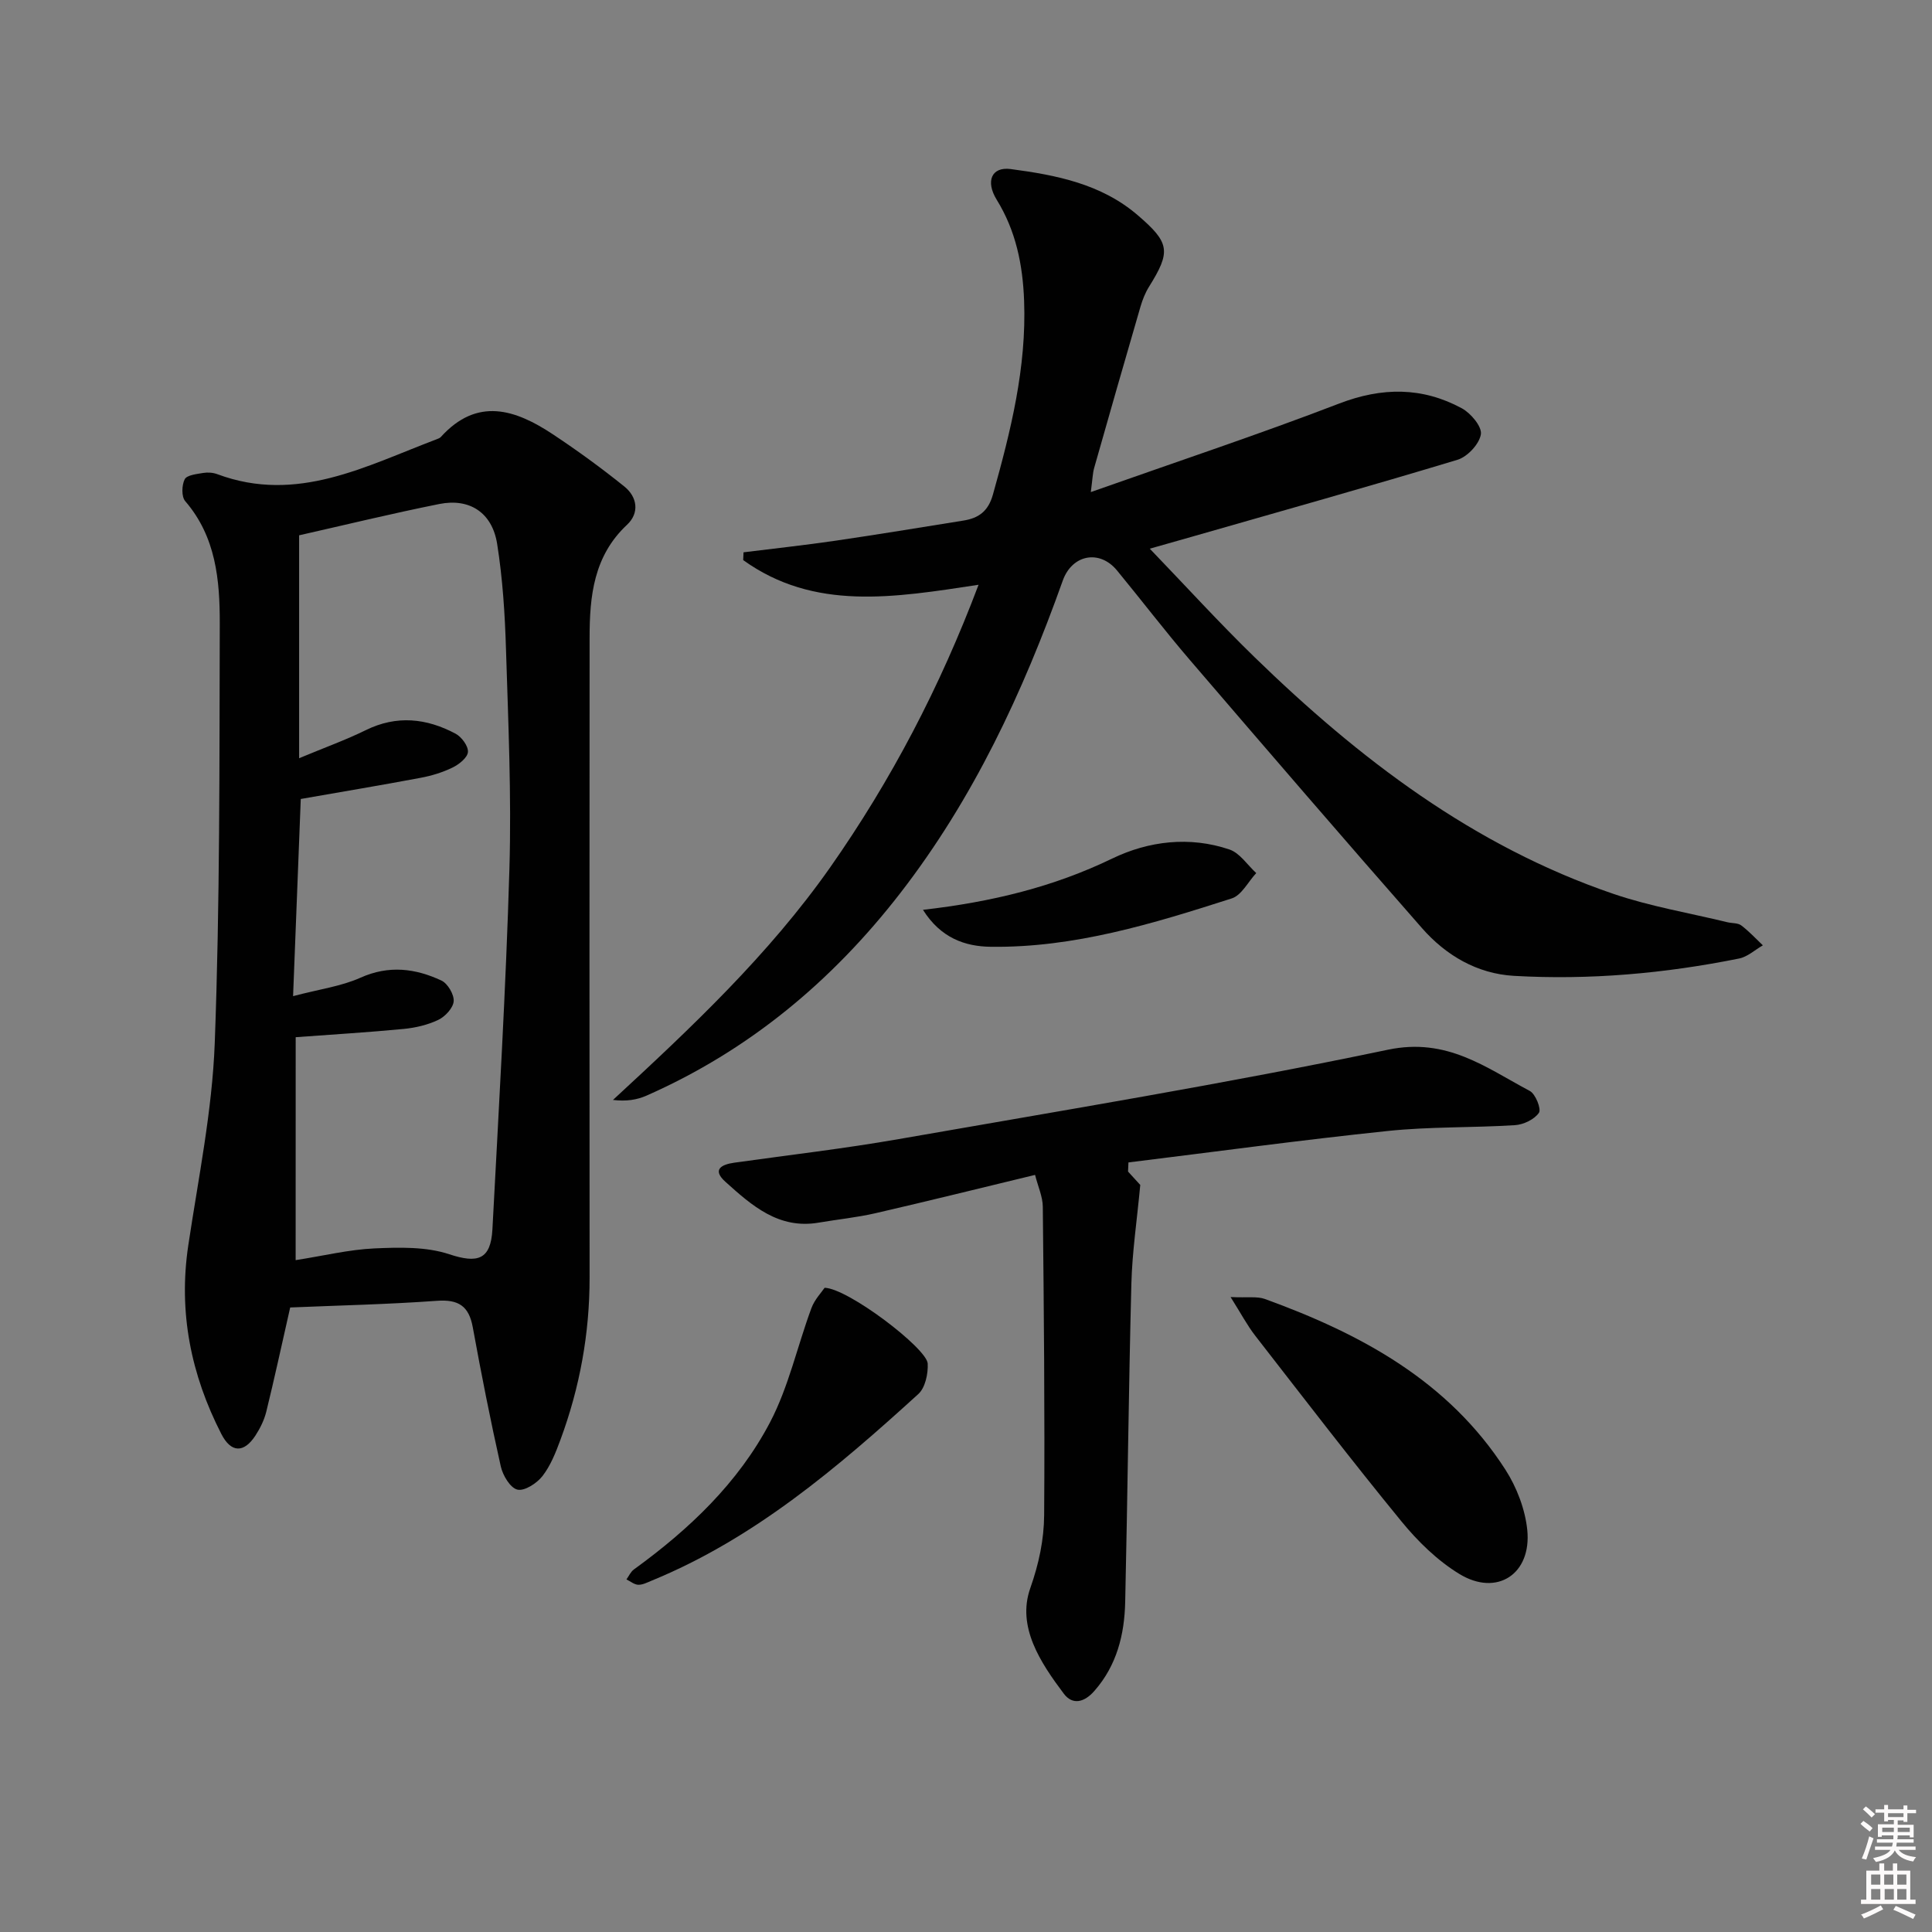
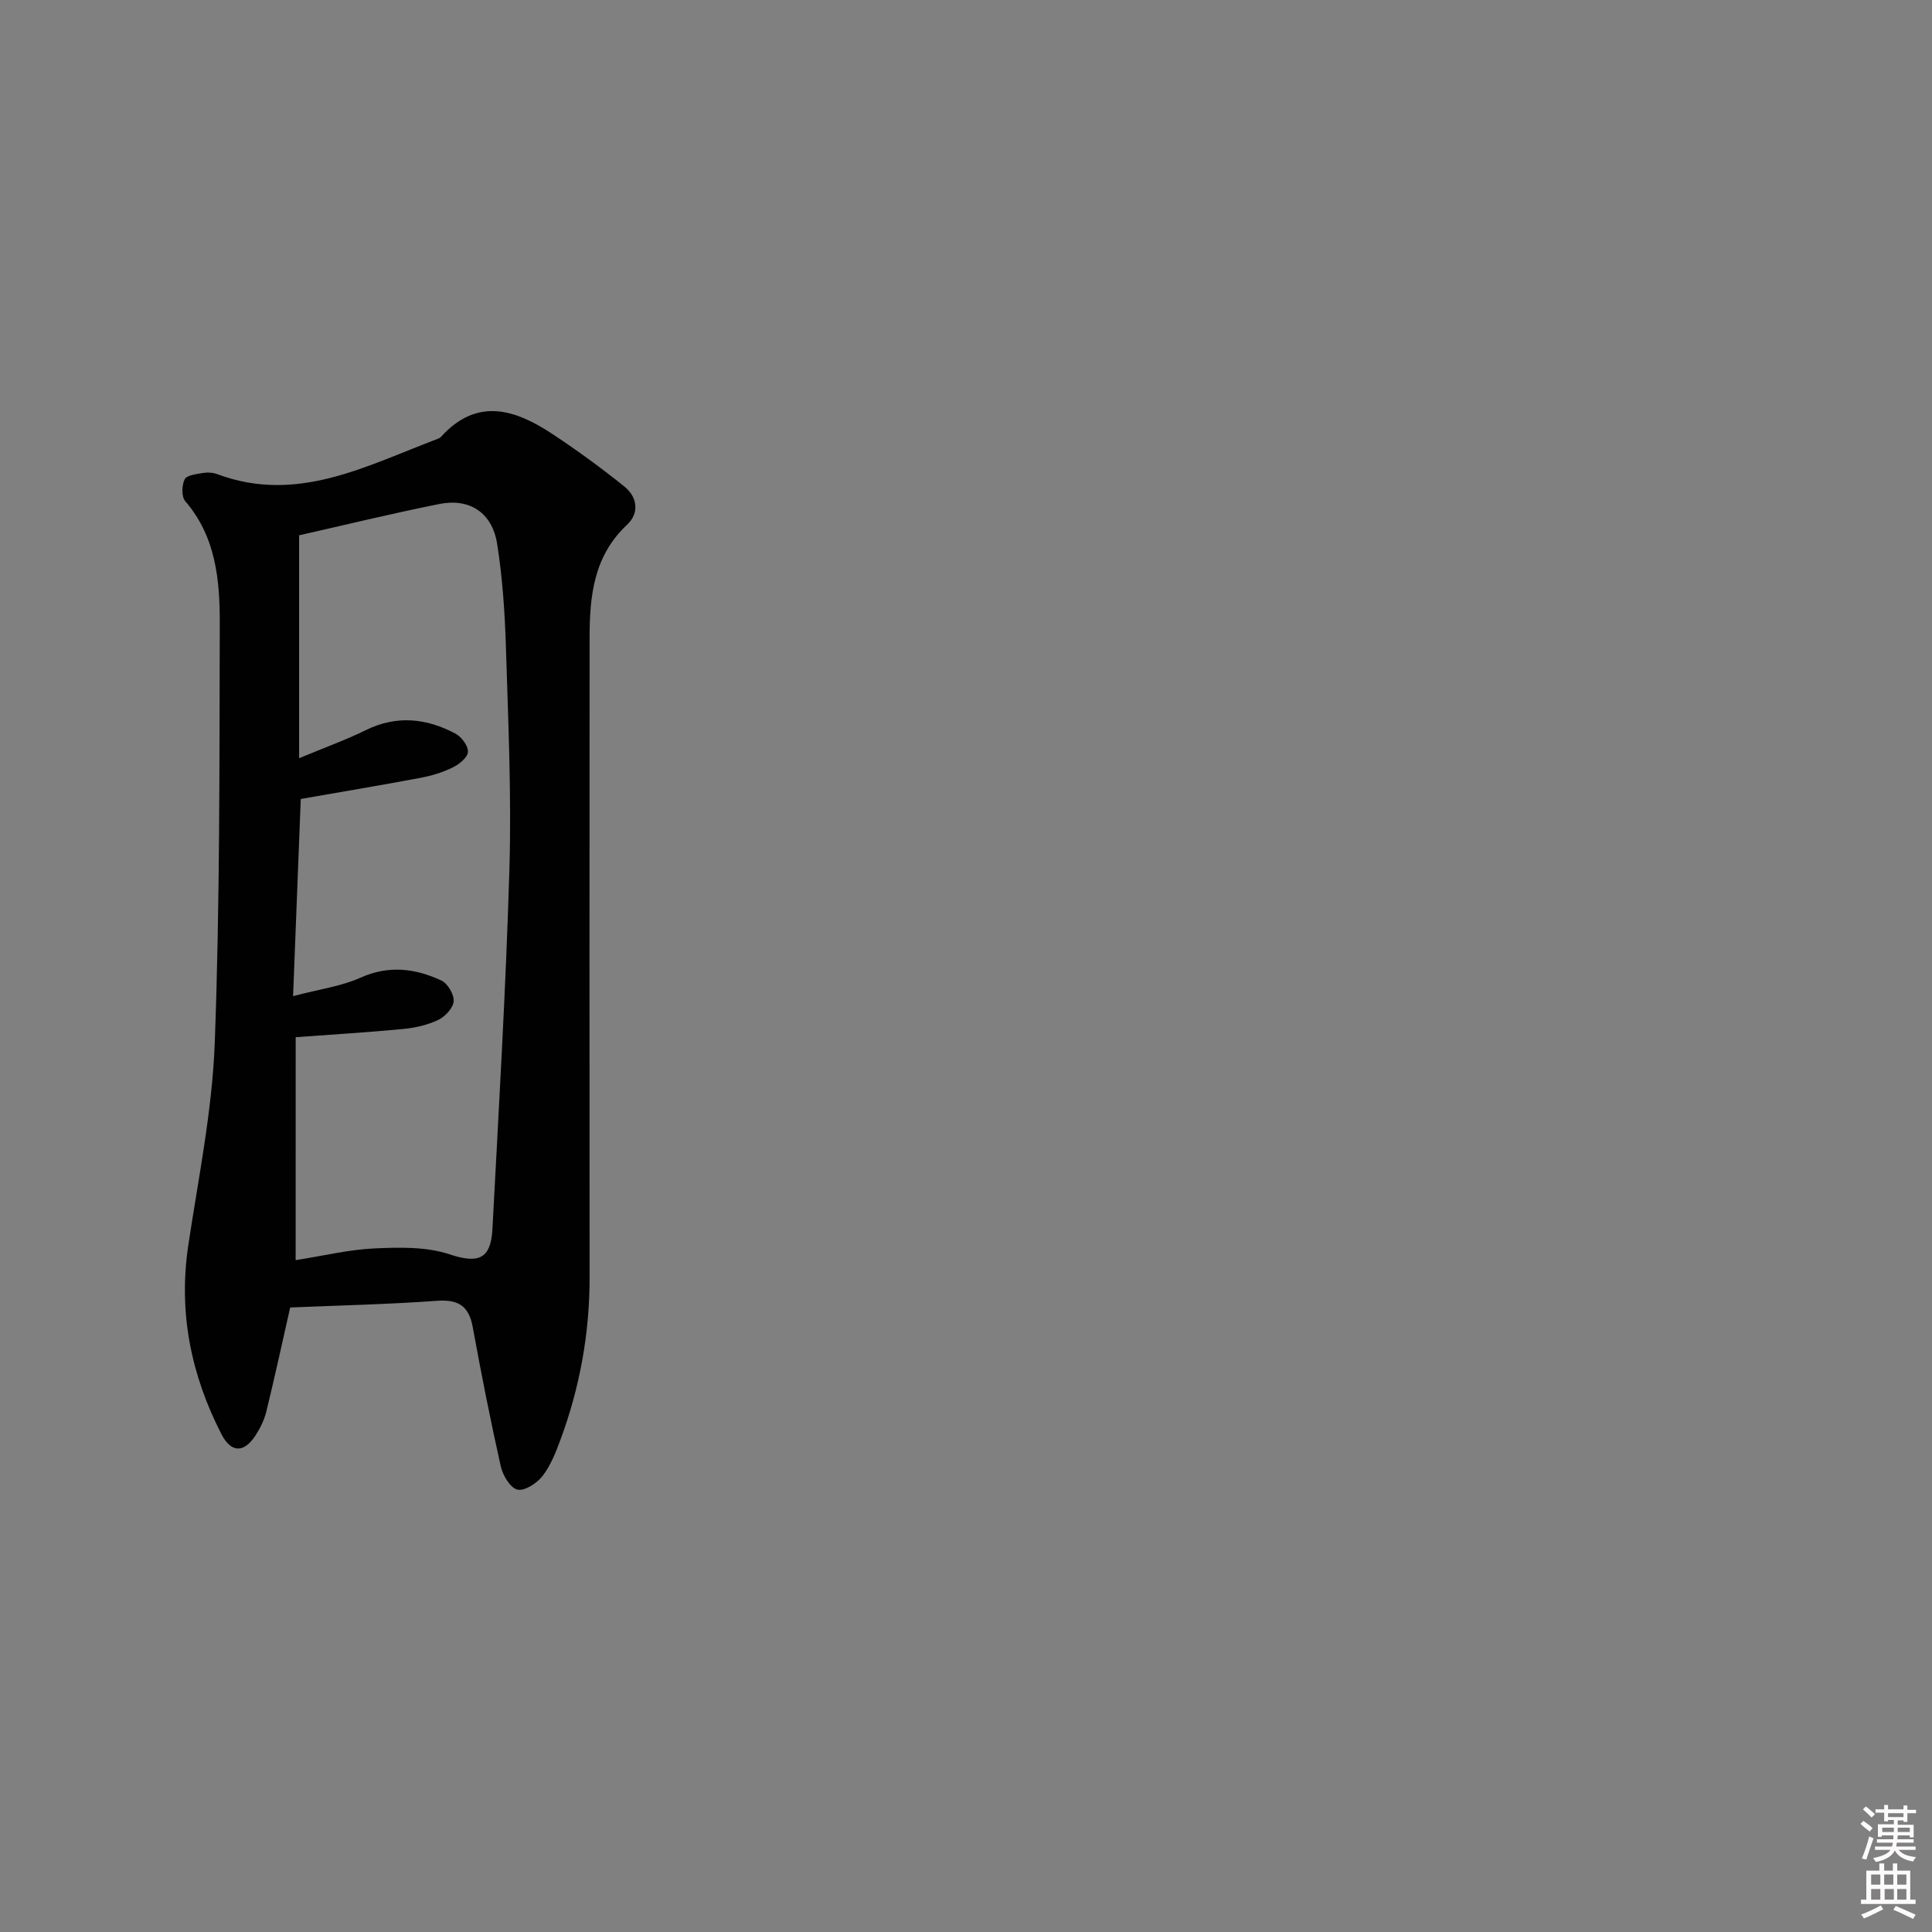
<svg xmlns="http://www.w3.org/2000/svg" enable-background="new 0 0 400 400" viewBox="0 0 400 400">
  <rect x="0" y="0" width="400" height="400" fill="#808080" stroke="none" />
  <path d="m385.2 377.6.6-.6c.6.4 1.3.9 1.9 1.5l-.6.7c-.8-.6-1.4-1.1-1.9-1.6zm.3 7.1c.6-1.4 1.1-2.9 1.5-4.5.3.1.6.3.9.4-.5 1.4-1 2.9-1.5 4.4l-.9-.2zm.2-10.1.6-.6c.7.5 1.3 1.1 1.9 1.6l-.7.7c-.6-.6-1.2-1.2-1.8-1.7zm8.4-.8h.8v.9h1.8v.7h-1.8v1.8h-.8v-.3h-1.2v.9h3.3v2.6h-.8v-.4h-2.5c0 .3 0 .6-.1.8h3.4v.7h-3.5c0 .3-.1.6-.1.8h4v.7h-3.5c.7.9 1.9 1.3 3.6 1.5-.2.2-.4.5-.6.9-1.9-.3-3.2-1.1-3.8-2.3-.5 1.1-1.8 2-3.9 2.4-.2-.3-.4-.5-.6-.8 1.9-.4 3.1-.9 3.6-1.7h-3.2v-.7h3.5c.1-.2.1-.5.2-.8h-3.3v-.7h3.4c0-.2 0-.5 0-.8h-2.4v.3h-.8v-2.6h3.3v-.9h-1.2v.3h-.8v-1.8h-1.8v-.7h1.8v-.9h.8v.9h3.2zm-4.4 5.5h2.4c0-.3 0-.6 0-.9h-2.4zm1.2-3.1h3.2v-.8h-3.2zm4.4 2.2h-2.4v.9h2.5v-.9z" fill="#fcfafa" />
  <path d="m389.2 385.8h.9v1.5h1.8v-1.5h.9v1.5h2.7v6h1.1v.9h-11.3v-.9h1.1v-6h2.7v-1.5zm.2 8.7.5.8c-1.2.6-2.5 1.3-4 1.9-.2-.3-.3-.6-.6-.8 1.6-.6 3-1.3 4.1-1.9zm-2-4.3h1.9v-2.1h-1.9zm0 3.1h1.9v-2.2h-1.9zm2.7-3.1h1.9v-2.1h-1.9zm.1 3.1h1.9v-2.2h-1.9zm2.3 1.3c1.4.6 2.7 1.2 4.1 1.8l-.5.9c-1.5-.7-2.8-1.4-4.1-1.9zm2.2-6.5h-1.9v2.1h1.9zm-1.9 5.2h1.9v-2.2h-1.9z" fill="#fcfafa" />
  <g fill="#010101">
    <path d="m60.08 270.7c-1.82 8.03-3.29 14.83-4.95 21.58-.43 1.73-1.27 3.44-2.25 4.94-2.39 3.66-5.04 3.59-7.05-.32-6.3-12.29-8.92-25.21-6.85-39.05 2.09-13.93 4.95-27.87 5.48-41.87 1.08-28.93.96-57.91 1.04-86.88.02-8.98-.78-17.96-7.15-25.34-.8-.93-.73-3.31-.11-4.53.44-.87 2.45-1.08 3.81-1.31.95-.16 2.06-.08 2.96.26 16.51 6.15 30.77-1.72 45.4-7.24.31-.12.66-.24.87-.48 7.52-8.3 15.4-5.7 23.16-.56 5.1 3.38 10.06 6.99 14.83 10.83 2.69 2.17 3.16 5.48.55 7.92-6.91 6.46-7.75 14.76-7.75 23.38-.03 44.15-.04 88.3 0 132.45.01 11.59-2.03 22.79-6.04 33.62-.97 2.62-2.04 5.35-3.73 7.52-1.16 1.49-3.72 3.14-5.18 2.79-1.49-.36-3.03-2.96-3.44-4.82-2.14-9.54-4.04-19.14-5.79-28.76-.8-4.43-2.95-5.84-7.45-5.51-10.22.74-20.49.96-30.36 1.38zm1.13-9.8c5.83-.91 11.04-2.19 16.3-2.43 5.17-.23 10.72-.38 15.51 1.21 5.81 1.92 8.59 1.2 8.93-5.16 1.31-24.89 2.79-49.78 3.52-74.68.44-15.12-.24-30.28-.71-45.41-.22-7.29-.69-14.63-1.83-21.82-1.03-6.48-5.7-9.52-11.98-8.26-9.88 1.98-19.67 4.37-29.02 6.48v46.15c5.4-2.25 9.71-3.8 13.8-5.81 6.4-3.15 12.58-2.47 18.59.73 1.25.67 2.65 2.56 2.56 3.79-.08 1.17-1.84 2.57-3.18 3.22-2.07 1.01-4.36 1.71-6.63 2.13-8.11 1.53-16.25 2.88-24.8 4.38-.51 13.16-1.04 26.64-1.59 40.82 5.45-1.44 9.97-2.03 13.96-3.82 5.87-2.63 11.35-1.93 16.75.59 1.3.61 2.64 2.88 2.54 4.28-.1 1.39-1.75 3.17-3.16 3.85-2.2 1.06-4.74 1.65-7.19 1.89-7.38.71-14.79 1.15-22.36 1.71-.01 15.24-.01 30.51-.01 46.16z" />
-     <path d="m202.6 121.07c-17.51 2.66-34.02 5.47-48.73-5.11.02-.54.05-1.08.07-1.61 6.32-.79 12.65-1.47 18.95-2.39 8.87-1.3 17.72-2.76 26.57-4.18 3.13-.5 5.13-1.89 6.11-5.37 3.69-13.16 6.98-26.32 6.46-40.16-.28-7.45-1.7-14.46-5.67-20.89-2.37-3.85-1.06-6.88 2.89-6.36 9.42 1.25 18.75 3.06 26.31 9.56 6.65 5.71 6.9 7.49 2.33 14.81-.78 1.25-1.34 2.68-1.76 4.1-3.24 11.13-6.44 22.28-9.6 33.43-.3 1.06-.32 2.19-.69 4.98 17.82-6.3 34.77-11.93 51.42-18.33 8.88-3.41 17.19-3.45 25.39.98 1.86 1.01 4.21 3.8 3.95 5.39-.32 2.01-2.77 4.64-4.83 5.27-18.25 5.52-36.62 10.66-54.95 15.92-2.51.72-5.03 1.43-8.77 2.49 7.62 7.92 14.41 15.38 21.64 22.41 21.65 21.06 45.35 39.16 74.33 49.05 7.65 2.61 15.73 3.96 23.62 5.88.96.23 2.15.12 2.86.65 1.61 1.21 3 2.73 4.48 4.13-1.63.94-3.17 2.38-4.92 2.73-15.38 3.1-30.95 4.49-46.62 3.59-7.62-.44-14.07-4.23-19.03-9.88-16.14-18.38-32.09-36.91-48.02-55.47-5.2-6.06-10.05-12.42-15.13-18.59-3.61-4.38-9.3-3.3-11.23 2.12-8.24 23.13-18.52 45.18-33.66 64.72-14.12 18.22-31.33 32.55-52.5 41.89-1.99.88-4.2 1.24-6.96.9 16.29-15.04 32.24-30.05 44.94-48.11 12.66-18.05 22.76-37.36 30.75-58.55z" />
-     <path d="m233.55 242.56c1.11 1.22 2.22 2.43 2.53 2.77-.69 7.39-1.67 13.89-1.84 20.42-.57 21.96-.78 43.93-1.28 65.9-.15 6.75-1.72 13.14-6.39 18.45-2.07 2.36-4.5 2.98-6.32.56-4.84-6.44-9.75-13.86-6.95-21.82 1.81-5.14 2.84-10.07 2.88-15.17.15-21.28-.06-42.56-.28-63.84-.02-2.07-.98-4.13-1.6-6.58-11.19 2.7-22.1 5.41-33.04 7.93-3.86.89-7.83 1.28-11.74 1.95-8.3 1.43-13.87-3.54-19.33-8.45-2.78-2.5-.9-3.57 1.84-3.96 11.35-1.59 22.74-2.91 34.03-4.88 33.82-5.92 67.72-11.47 101.31-18.51 12.23-2.56 20.23 3.69 29.36 8.54 1.19.63 2.42 3.75 1.89 4.52-.94 1.37-3.17 2.44-4.93 2.56-8.79.56-17.66.29-26.4 1.21-17.92 1.87-35.77 4.31-53.66 6.51-.03.63-.05 1.26-.08 1.89z" />
-     <path d="m254.78 268.54c3.53.17 5.49-.18 7.1.4 19.84 7.2 37.98 16.95 49.8 35.34 2.34 3.64 4.07 8.16 4.52 12.43.95 9.17-6.26 13.91-14.04 9.17-4.55-2.77-8.62-6.75-12.02-10.91-10.32-12.6-20.23-25.53-30.23-38.39-1.67-2.14-2.95-4.59-5.13-8.04z" />
-     <path d="m170.73 266.62c4.9.14 21.18 12.56 21.34 15.69.11 2.1-.51 5.01-1.94 6.31-16.73 15.22-33.91 29.89-55.19 38.63-.91.37-1.88.89-2.8.86-.82-.03-1.63-.72-2.44-1.11.51-.7.88-1.59 1.55-2.07 11.43-8.28 21.61-17.93 28.18-30.46 3.85-7.35 5.65-15.76 8.56-23.62.65-1.78 2.09-3.27 2.74-4.23z" />
-     <path d="m191.09 188.37c14.33-1.64 27.05-4.76 39.19-10.62 7.54-3.64 16.03-4.66 24.27-1.87 2.15.73 3.71 3.21 5.54 4.88-1.68 1.8-3.03 4.6-5.08 5.25-16.24 5.21-32.61 10.25-49.91 10.01-5.26-.07-10.31-1.78-14.01-7.65z" />
+     <path d="m233.55 242.56z" />
  </g>
</svg>